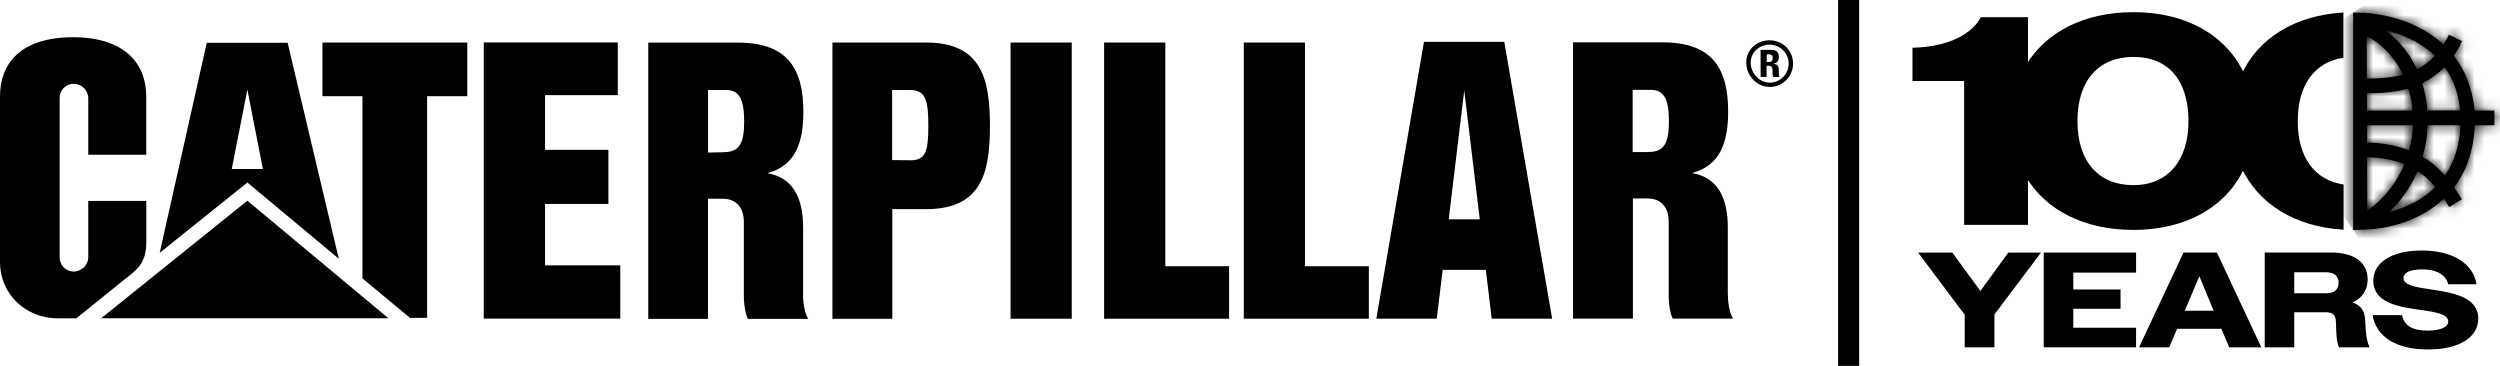
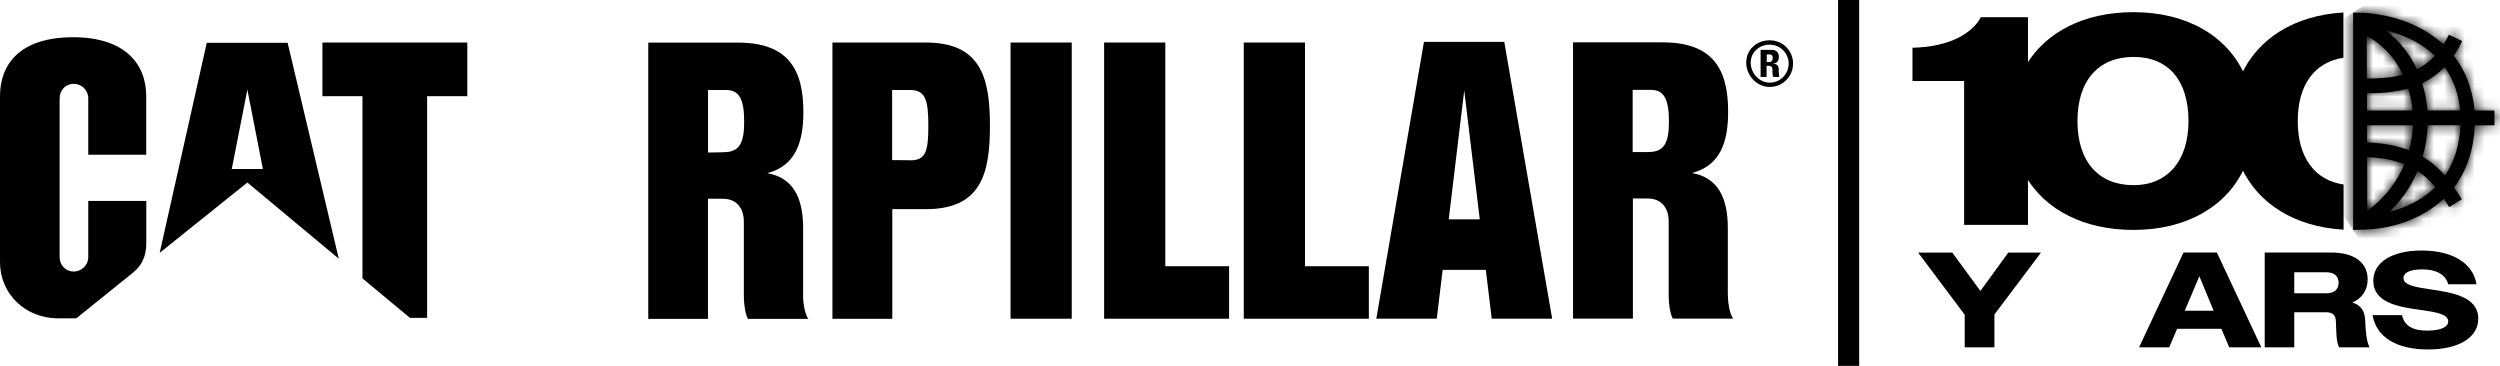
<svg xmlns="http://www.w3.org/2000/svg" width="246" height="36" viewBox="0 0 246 36" fill="none">
  <path d="M176.437 6.252C176.437 7.522 175.416 8.556 174.141 8.556C172.867 8.556 171.829 7.433 171.829 6.155C171.829 4.876 172.859 3.965 174.141 3.965C175.424 3.965 176.437 4.982 176.437 6.252ZM176.004 6.252C176.004 5.226 175.163 4.396 174.141 4.396C173.12 4.396 172.27 5.129 172.27 6.163C172.27 7.197 173.104 8.133 174.141 8.133C175.179 8.133 176.004 7.286 176.004 6.26M173.847 7.571H173.243V4.909H174.362C174.779 4.909 175.04 5.153 175.04 5.609C175.04 5.951 174.901 6.203 174.501 6.26V6.277C174.632 6.277 175.024 6.317 175.024 6.79C175.024 6.961 175.04 7.457 175.089 7.571H174.493C174.411 7.408 174.411 7.229 174.411 7.058C174.411 6.741 174.46 6.472 173.986 6.472H173.831V7.571H173.847ZM173.847 6.098H174.117C174.362 6.098 174.436 5.878 174.436 5.707C174.436 5.454 174.313 5.357 174.117 5.357H173.847V6.098Z" fill="black" />
  <path d="M79.027 29.007V22.412C79.027 19.286 77.908 17.463 75.506 17.039C78.292 16.307 79.052 13.978 79.052 11.007C79.052 6.806 77.532 4.193 72.613 4.193H63.789V31.376H69.664V19.555H71.11C72.523 19.555 73.194 20.524 73.194 21.818V29.047C73.194 30.252 73.439 31.14 73.602 31.376H79.542C79.338 31.148 79.019 30.212 79.019 29.007M71.224 14.98L69.672 15.012V8.857H71.445C72.785 8.857 73.226 9.834 73.226 11.976C73.226 14.117 72.736 14.972 71.216 14.972" fill="black" />
  <path d="M13.163 26.752C14.217 25.881 14.397 24.806 14.397 23.837V19.775H8.685V25.294C8.685 26.084 8.04 26.719 7.247 26.719C6.455 26.719 5.867 26.076 5.867 25.294V9.672C5.867 8.882 6.455 8.247 7.247 8.247C8.04 8.247 8.685 8.882 8.685 9.672V15.224H14.389V9.468C14.389 6.285 12.297 3.672 7.206 3.663C1.977 3.663 0 6.293 0 9.476V25.791C0 28.942 2.517 31.335 5.736 31.327H7.501L13.163 26.768V26.752Z" fill="black" />
  <path d="M170.016 28.991V22.396C170.016 19.27 168.897 17.446 166.495 17.023C169.289 16.29 170.049 13.962 170.049 10.982C170.049 6.782 168.529 4.168 163.602 4.168H154.786V31.351H160.677V19.53H162.115C163.529 19.53 164.199 20.499 164.199 21.794V29.023C164.199 30.228 164.444 31.115 164.607 31.351H170.547C170.343 31.132 170.024 30.187 170.024 28.991M162.213 14.963H160.653V8.841H162.434C163.782 8.841 164.223 9.818 164.223 11.959C164.223 14.1 163.733 14.955 162.213 14.955" fill="black" />
  <path d="M148.02 4.119H140.119L135.429 31.36H141.377L141.957 26.556H146.206L146.786 31.36H152.734L148.02 4.119ZM142.554 21.582L144.081 8.898L145.609 21.582H142.554Z" fill="black" />
  <path d="M108.646 31.36V4.185H114.667V26.198H120.942V31.36H108.646Z" fill="black" />
  <path d="M105.459 4.185H99.438V31.36H105.459V4.185Z" fill="black" />
  <path d="M122.388 31.36V4.185H128.41V26.198H134.693V31.36H122.388Z" fill="black" />
  <path d="M91.095 4.185H81.911V31.368H87.802V20.581H91.095C96.504 20.581 97.411 17.153 97.411 12.383C97.411 7.612 96.496 4.185 91.095 4.185ZM89.583 15.769L87.786 15.753V8.858H89.567C91.095 8.858 91.348 9.9 91.348 12.391C91.348 14.882 91.095 15.777 89.575 15.777" fill="black" />
  <path d="M182.942 0H180.866V36H182.942V0Z" fill="black" />
-   <path d="M53.632 9.362V14.744H59.866V20.068H53.632V26.109H61.034V31.351H47.602V4.176H47.593H60.789V9.362H53.632Z" fill="black" />
  <path d="M35.665 27.395V9.468H31.727V4.185H45.984V9.468H42.03V31.278H40.339L35.665 27.395Z" fill="black" />
-   <path d="M38.222 31.319L24.34 19.75L9.951 31.319H38.222Z" fill="black" />
  <path d="M28.304 4.209H20.346L15.713 24.879L24.341 17.959L33.337 25.457L28.304 4.217V4.209ZM22.805 16.632L24.341 8.817L25.869 16.632H22.805Z" fill="black" />
  <path d="M199.553 1.693H194.912C194.119 3.208 191.946 4.616 188.188 4.697V7.97H193.27V22.128H199.553V1.693Z" fill="black" />
  <path d="M230.609 22.6C225.772 22.323 222.168 20.019 220.551 16.47C219.938 15.118 219.603 13.579 219.603 11.911C219.603 10.242 219.93 8.703 220.551 7.351C222.168 3.81 225.763 1.506 230.592 1.229V5.683C227.773 6.106 226.098 8.328 226.098 11.919C226.098 15.509 227.782 17.739 230.609 18.155V22.608V22.6Z" fill="black" />
  <path d="M220.87 7.351C219.162 3.558 215.224 1.197 209.938 1.197C205.052 1.197 201.293 3.175 199.365 6.407C198.433 7.97 197.927 9.835 197.927 11.911C197.927 13.986 198.433 15.843 199.365 17.414C201.293 20.654 205.052 22.624 209.938 22.624C215.216 22.624 219.162 20.263 220.87 16.47C221.475 15.118 221.801 13.588 221.801 11.911C221.801 10.233 221.475 8.703 220.87 7.351ZM209.946 18.22C206.506 18.22 204.422 15.916 204.422 11.911C204.422 7.905 206.506 5.601 209.946 5.601C213.386 5.601 215.347 7.938 215.347 11.911C215.347 15.883 213.23 18.22 209.946 18.22Z" fill="black" />
  <path d="M199.553 6.114C199.487 6.212 199.43 6.309 199.365 6.407C198.433 7.97 197.927 9.835 197.927 11.911C197.927 13.987 198.433 15.843 199.365 17.414C199.422 17.512 199.487 17.609 199.553 17.707V6.106V6.114Z" fill="black" />
-   <path d="M221.809 11.91C221.809 10.242 221.482 8.703 220.877 7.351C220.828 7.237 220.771 7.123 220.714 7.009C220.657 7.123 220.6 7.237 220.551 7.351C219.938 8.703 219.603 10.233 219.603 11.91C219.603 13.588 219.93 15.118 220.551 16.469C220.6 16.583 220.657 16.697 220.714 16.811C220.771 16.697 220.82 16.583 220.877 16.469C221.482 15.118 221.809 13.588 221.809 11.91Z" fill="black" />
  <path d="M237.57 17.512C237.684 17.284 237.79 17.056 237.888 16.828C237.921 16.844 237.945 16.868 237.978 16.885C238.607 17.308 239.147 17.821 239.637 18.415C238.624 19.408 237.325 20.166 235.764 20.67C235.535 20.744 235.306 20.809 235.086 20.866C236.099 19.913 236.94 18.782 237.578 17.52M232.921 15.468C234.359 15.517 235.56 15.745 236.589 16.152C236.491 16.396 236.377 16.632 236.262 16.868C235.486 18.423 234.35 19.742 232.937 20.735L232.921 15.468ZM232.921 14.019V12.326H237.431C237.398 13.156 237.275 13.986 237.055 14.784C235.87 14.328 234.497 14.076 232.921 14.019ZM238.795 15.68C238.664 15.59 238.526 15.509 238.387 15.419C238.681 14.418 238.844 13.376 238.885 12.318H242.113C242.023 14.271 241.508 15.932 240.585 17.275C240.07 16.689 239.49 16.144 238.803 15.672M232.904 9.183H232.921C234.538 9.183 235.854 9.028 236.981 8.711C237.194 9.403 237.333 10.128 237.398 10.877H232.912V9.191L232.904 9.183ZM238.346 8.19C239.171 7.791 239.898 7.27 240.544 6.594C241.402 7.783 241.916 9.208 242.088 10.868H238.861C238.787 9.94 238.615 9.045 238.346 8.19ZM232.88 3.525C234.048 4.152 235.045 5.064 235.797 6.195C236.042 6.562 236.254 6.944 236.45 7.351C235.486 7.612 234.342 7.734 232.921 7.734H232.896L232.88 3.525ZM237.014 5.389C236.377 4.437 235.6 3.623 234.71 2.963C235.421 3.142 236.205 3.395 237.006 3.761C238.011 4.225 238.877 4.803 239.588 5.487C239.073 6.049 238.485 6.488 237.823 6.822C237.594 6.318 237.325 5.837 237.022 5.381M231.548 22.624L232.267 22.608C233.002 22.592 234.489 22.543 236.197 21.997C237.896 21.452 239.334 20.63 240.478 19.547C240.65 19.807 240.83 20.084 241.001 20.369L242.243 19.612C241.998 19.221 241.753 18.822 241.475 18.44C242.734 16.795 243.412 14.744 243.518 12.326H245.454V10.877H243.502C243.281 8.556 242.488 6.806 241.451 5.479C241.753 5.047 242.023 4.567 242.284 4.046L240.977 3.411C240.805 3.761 240.625 4.079 240.438 4.38C239.514 3.525 238.501 2.915 237.562 2.483C234.873 1.246 232.3 1.246 232.185 1.246H231.548V22.624Z" fill="black" />
  <mask id="mask0_8380_4804" style="mask-type:luminance" maskUnits="userSpaceOnUse" x="231" y="1" width="15" height="22">
    <path d="M237.57 17.512C237.684 17.284 237.79 17.056 237.888 16.828C237.921 16.844 237.945 16.868 237.978 16.885C238.607 17.308 239.147 17.821 239.637 18.415C238.624 19.408 237.325 20.166 235.764 20.67C235.535 20.744 235.306 20.809 235.086 20.866C236.099 19.913 236.94 18.782 237.578 17.52M232.921 15.468C234.359 15.517 235.56 15.745 236.589 16.152C236.491 16.396 236.377 16.632 236.262 16.868C235.486 18.423 234.35 19.742 232.937 20.735L232.921 15.468ZM232.921 14.019V12.326H237.431C237.398 13.156 237.275 13.986 237.055 14.784C235.87 14.328 234.497 14.076 232.921 14.019ZM238.795 15.68C238.664 15.59 238.526 15.509 238.387 15.419C238.681 14.418 238.844 13.376 238.885 12.318H242.113C242.023 14.271 241.508 15.932 240.585 17.275C240.07 16.689 239.49 16.144 238.803 15.672M232.904 9.183H232.921C234.538 9.183 235.854 9.028 236.981 8.711C237.194 9.403 237.333 10.128 237.398 10.877H232.912V9.191L232.904 9.183ZM238.346 8.19C239.171 7.791 239.898 7.27 240.544 6.594C241.402 7.783 241.916 9.208 242.088 10.868H238.861C238.787 9.94 238.615 9.045 238.346 8.19ZM232.88 3.525C234.048 4.152 235.045 5.064 235.797 6.195C236.042 6.562 236.254 6.944 236.45 7.351C235.486 7.612 234.342 7.734 232.921 7.734H232.896L232.88 3.525ZM237.014 5.389C236.377 4.437 235.6 3.623 234.71 2.963C235.421 3.142 236.205 3.395 237.006 3.761C238.011 4.225 238.877 4.803 239.588 5.487C239.073 6.049 238.485 6.488 237.823 6.822C237.594 6.318 237.325 5.837 237.022 5.381M231.548 22.624L232.267 22.608C233.002 22.592 234.489 22.543 236.197 21.997C237.896 21.452 239.334 20.63 240.478 19.547C240.65 19.807 240.83 20.084 241.001 20.369L242.243 19.612C241.998 19.221 241.753 18.822 241.475 18.44C242.734 16.795 243.412 14.744 243.518 12.326H245.454V10.877H243.502C243.281 8.556 242.488 6.806 241.451 5.479C241.753 5.047 242.023 4.567 242.284 4.046L240.977 3.411C240.805 3.761 240.625 4.079 240.438 4.38C239.514 3.525 238.501 2.915 237.562 2.483C234.873 1.246 232.3 1.246 232.185 1.246H231.548V22.624Z" fill="white" />
  </mask>
  <g mask="url(#mask0_8380_4804)">
    <path d="M235.789 28.991L221.629 7.767L241.206 -5.137L255.357 16.087L235.789 28.991Z" fill="black" />
  </g>
  <path d="M193.326 34.176V30.969L188.742 24.855H192.108L194.87 28.632L197.616 24.855H200.835L196.251 30.944V34.176H193.326Z" fill="black" />
-   <path d="M201.104 34.176V24.855H210.19V26.825H204.013V28.486H208.662V30.383H204.013V32.247H210.19V34.176H201.104Z" fill="black" />
  <path d="M214.979 30.578H217.823L216.417 27.183L214.979 30.578ZM219.359 34.176L218.582 32.353H214.228L213.451 34.176H210.485L214.857 24.847H218.141L222.513 34.176H219.359Z" fill="black" />
  <path d="M222.847 24.847H229.375C231.671 24.847 232.978 25.832 232.978 27.501C232.978 28.526 232.439 29.357 231.467 29.764C232.349 30.033 232.7 30.627 232.741 31.579C232.782 32.63 232.848 33.525 233.166 34.176H230.168C229.914 33.672 229.89 32.988 229.857 31.685C229.833 30.993 229.547 30.725 228.852 30.725H225.755V34.176H222.847V24.847ZM225.755 26.792V28.86H228.909C229.661 28.86 230.119 28.502 230.119 27.834C230.119 27.167 229.677 26.792 228.909 26.792H225.755Z" fill="black" />
  <path d="M233.452 31.01H236.361C236.573 32.035 237.382 32.532 238.828 32.532C240.275 32.532 240.904 32.133 240.904 31.636C240.904 30.879 239.613 30.7 238.118 30.488C236.026 30.195 233.534 29.805 233.534 27.623C233.534 25.848 235.307 24.651 238.289 24.651C241.271 24.651 243.347 25.864 243.69 27.973H240.904C240.675 27.053 239.768 26.508 238.387 26.508C237.006 26.508 236.5 26.89 236.5 27.362C236.5 28.071 237.709 28.258 239.139 28.47C241.247 28.787 243.862 29.162 243.862 31.36C243.862 33.159 242.023 34.388 238.918 34.388C235.813 34.388 233.836 33.175 233.46 31.018" fill="black" />
</svg>